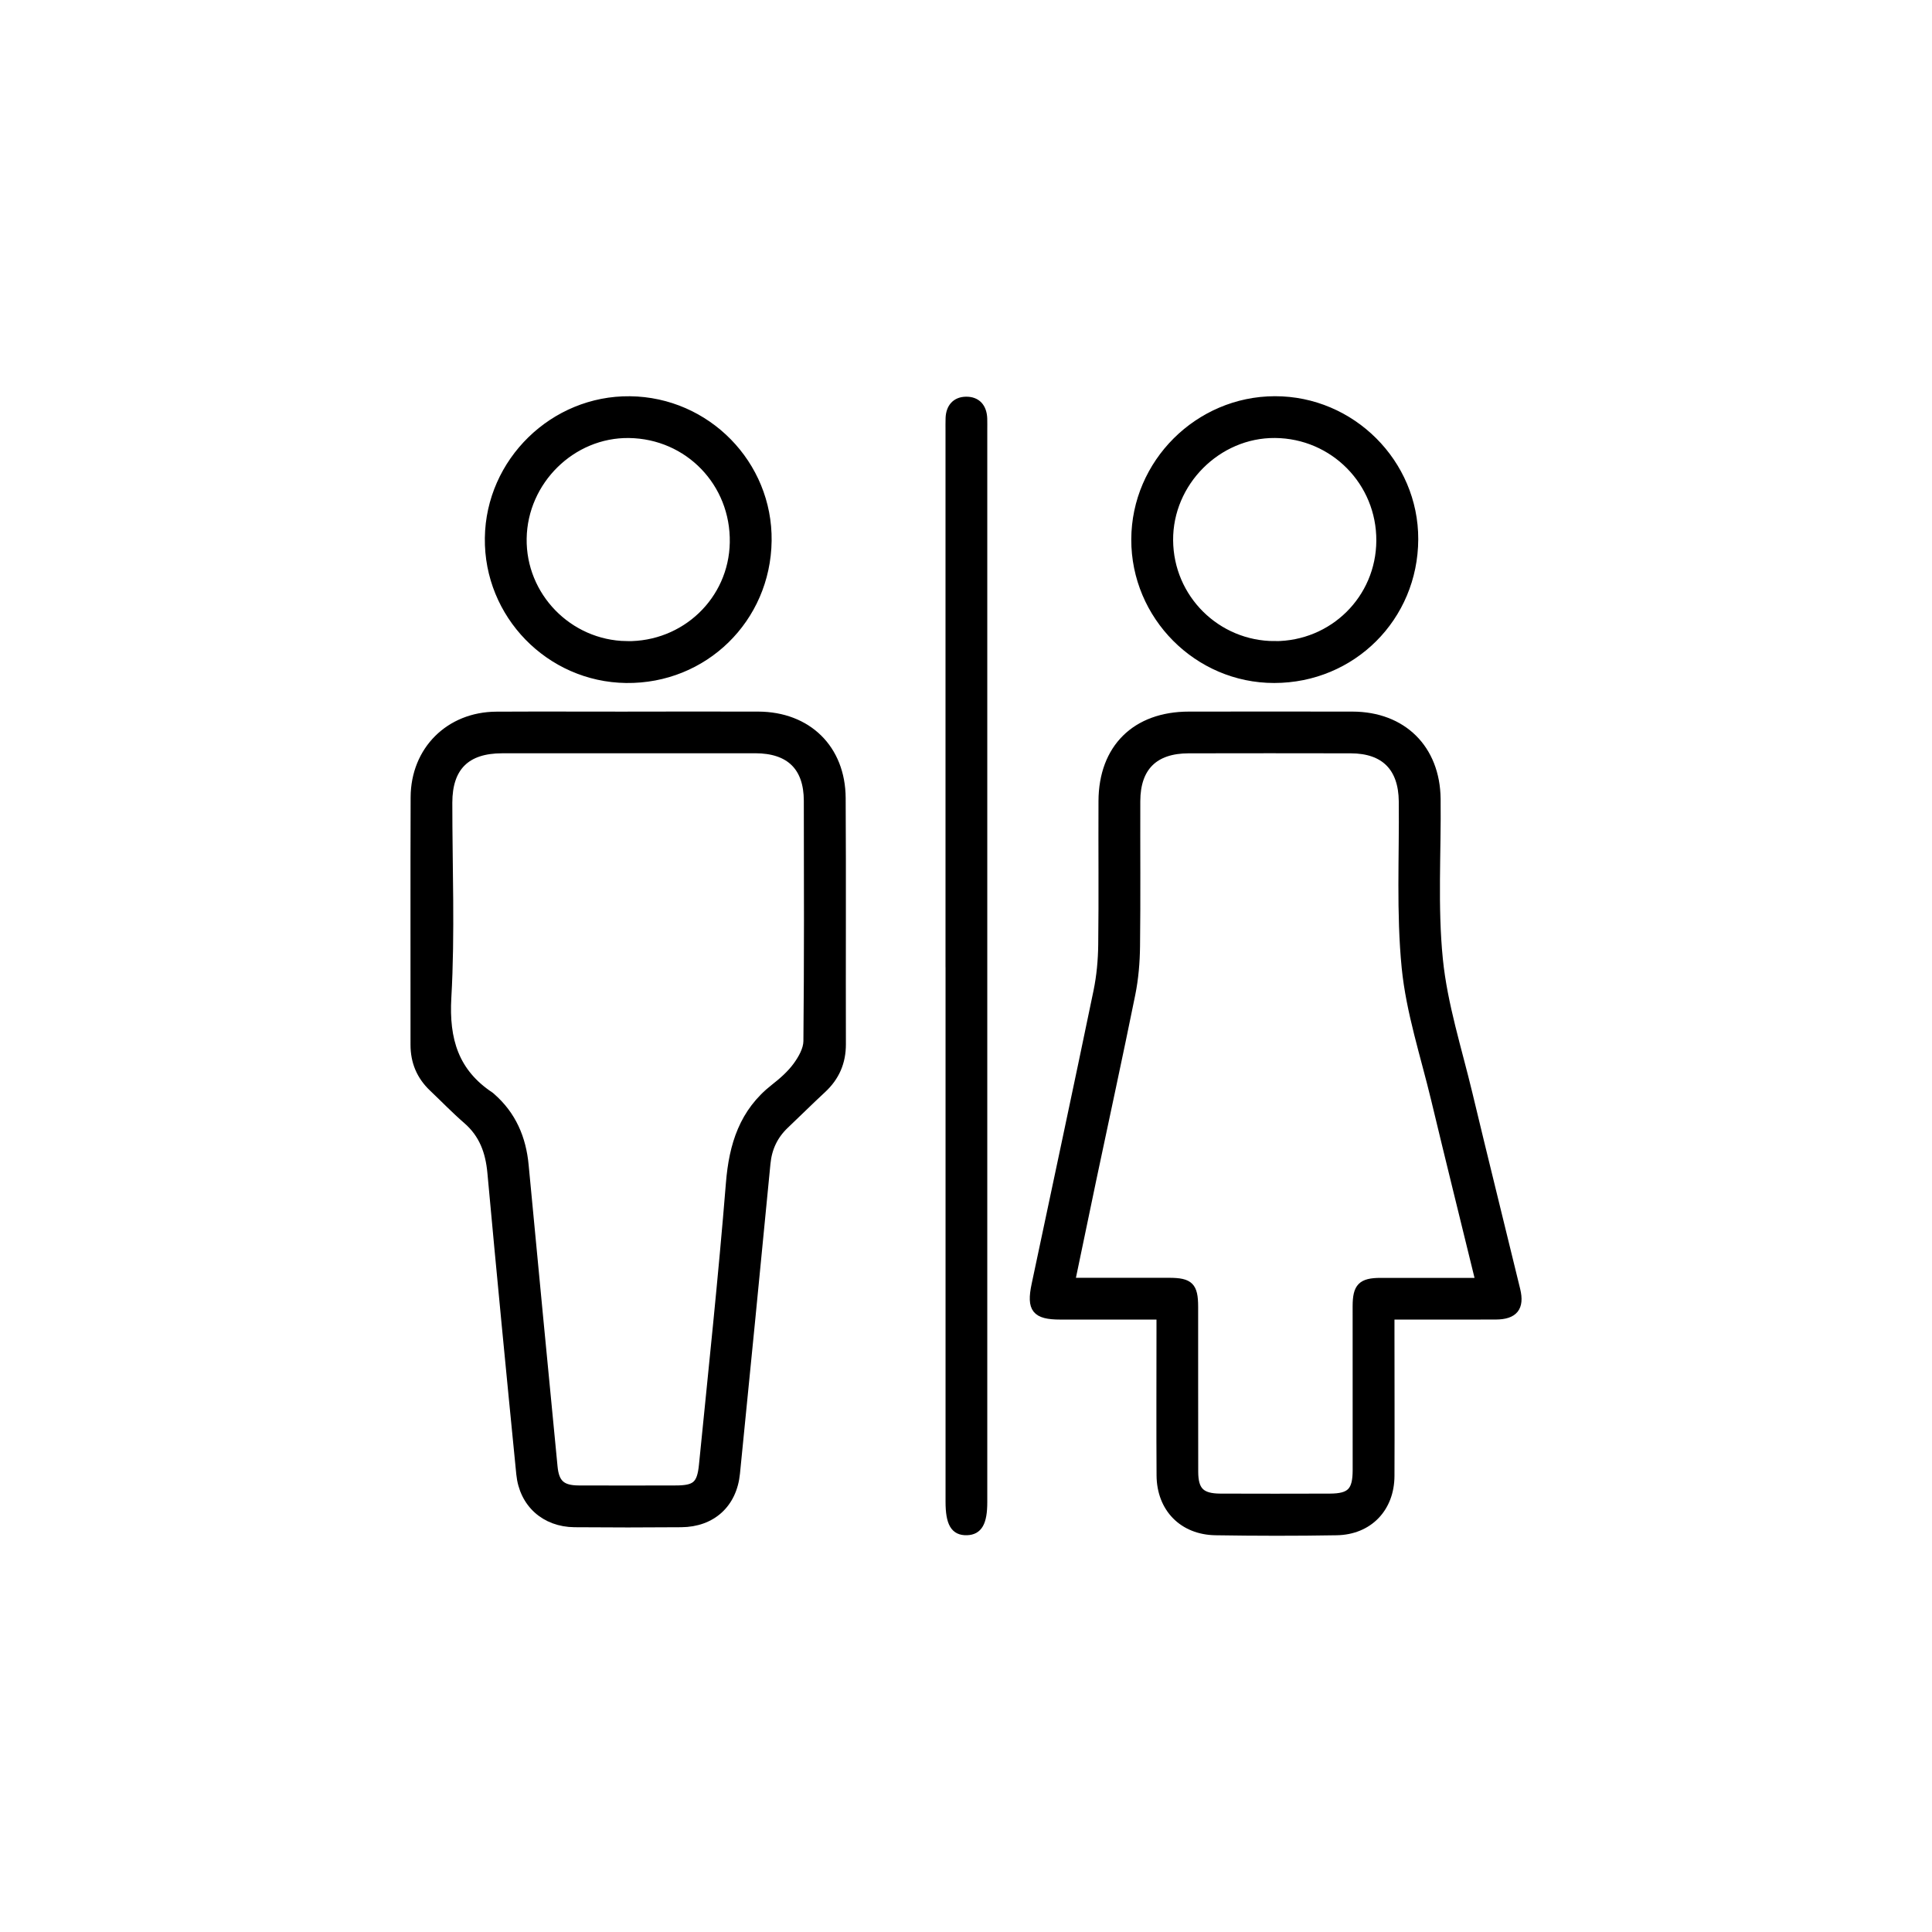
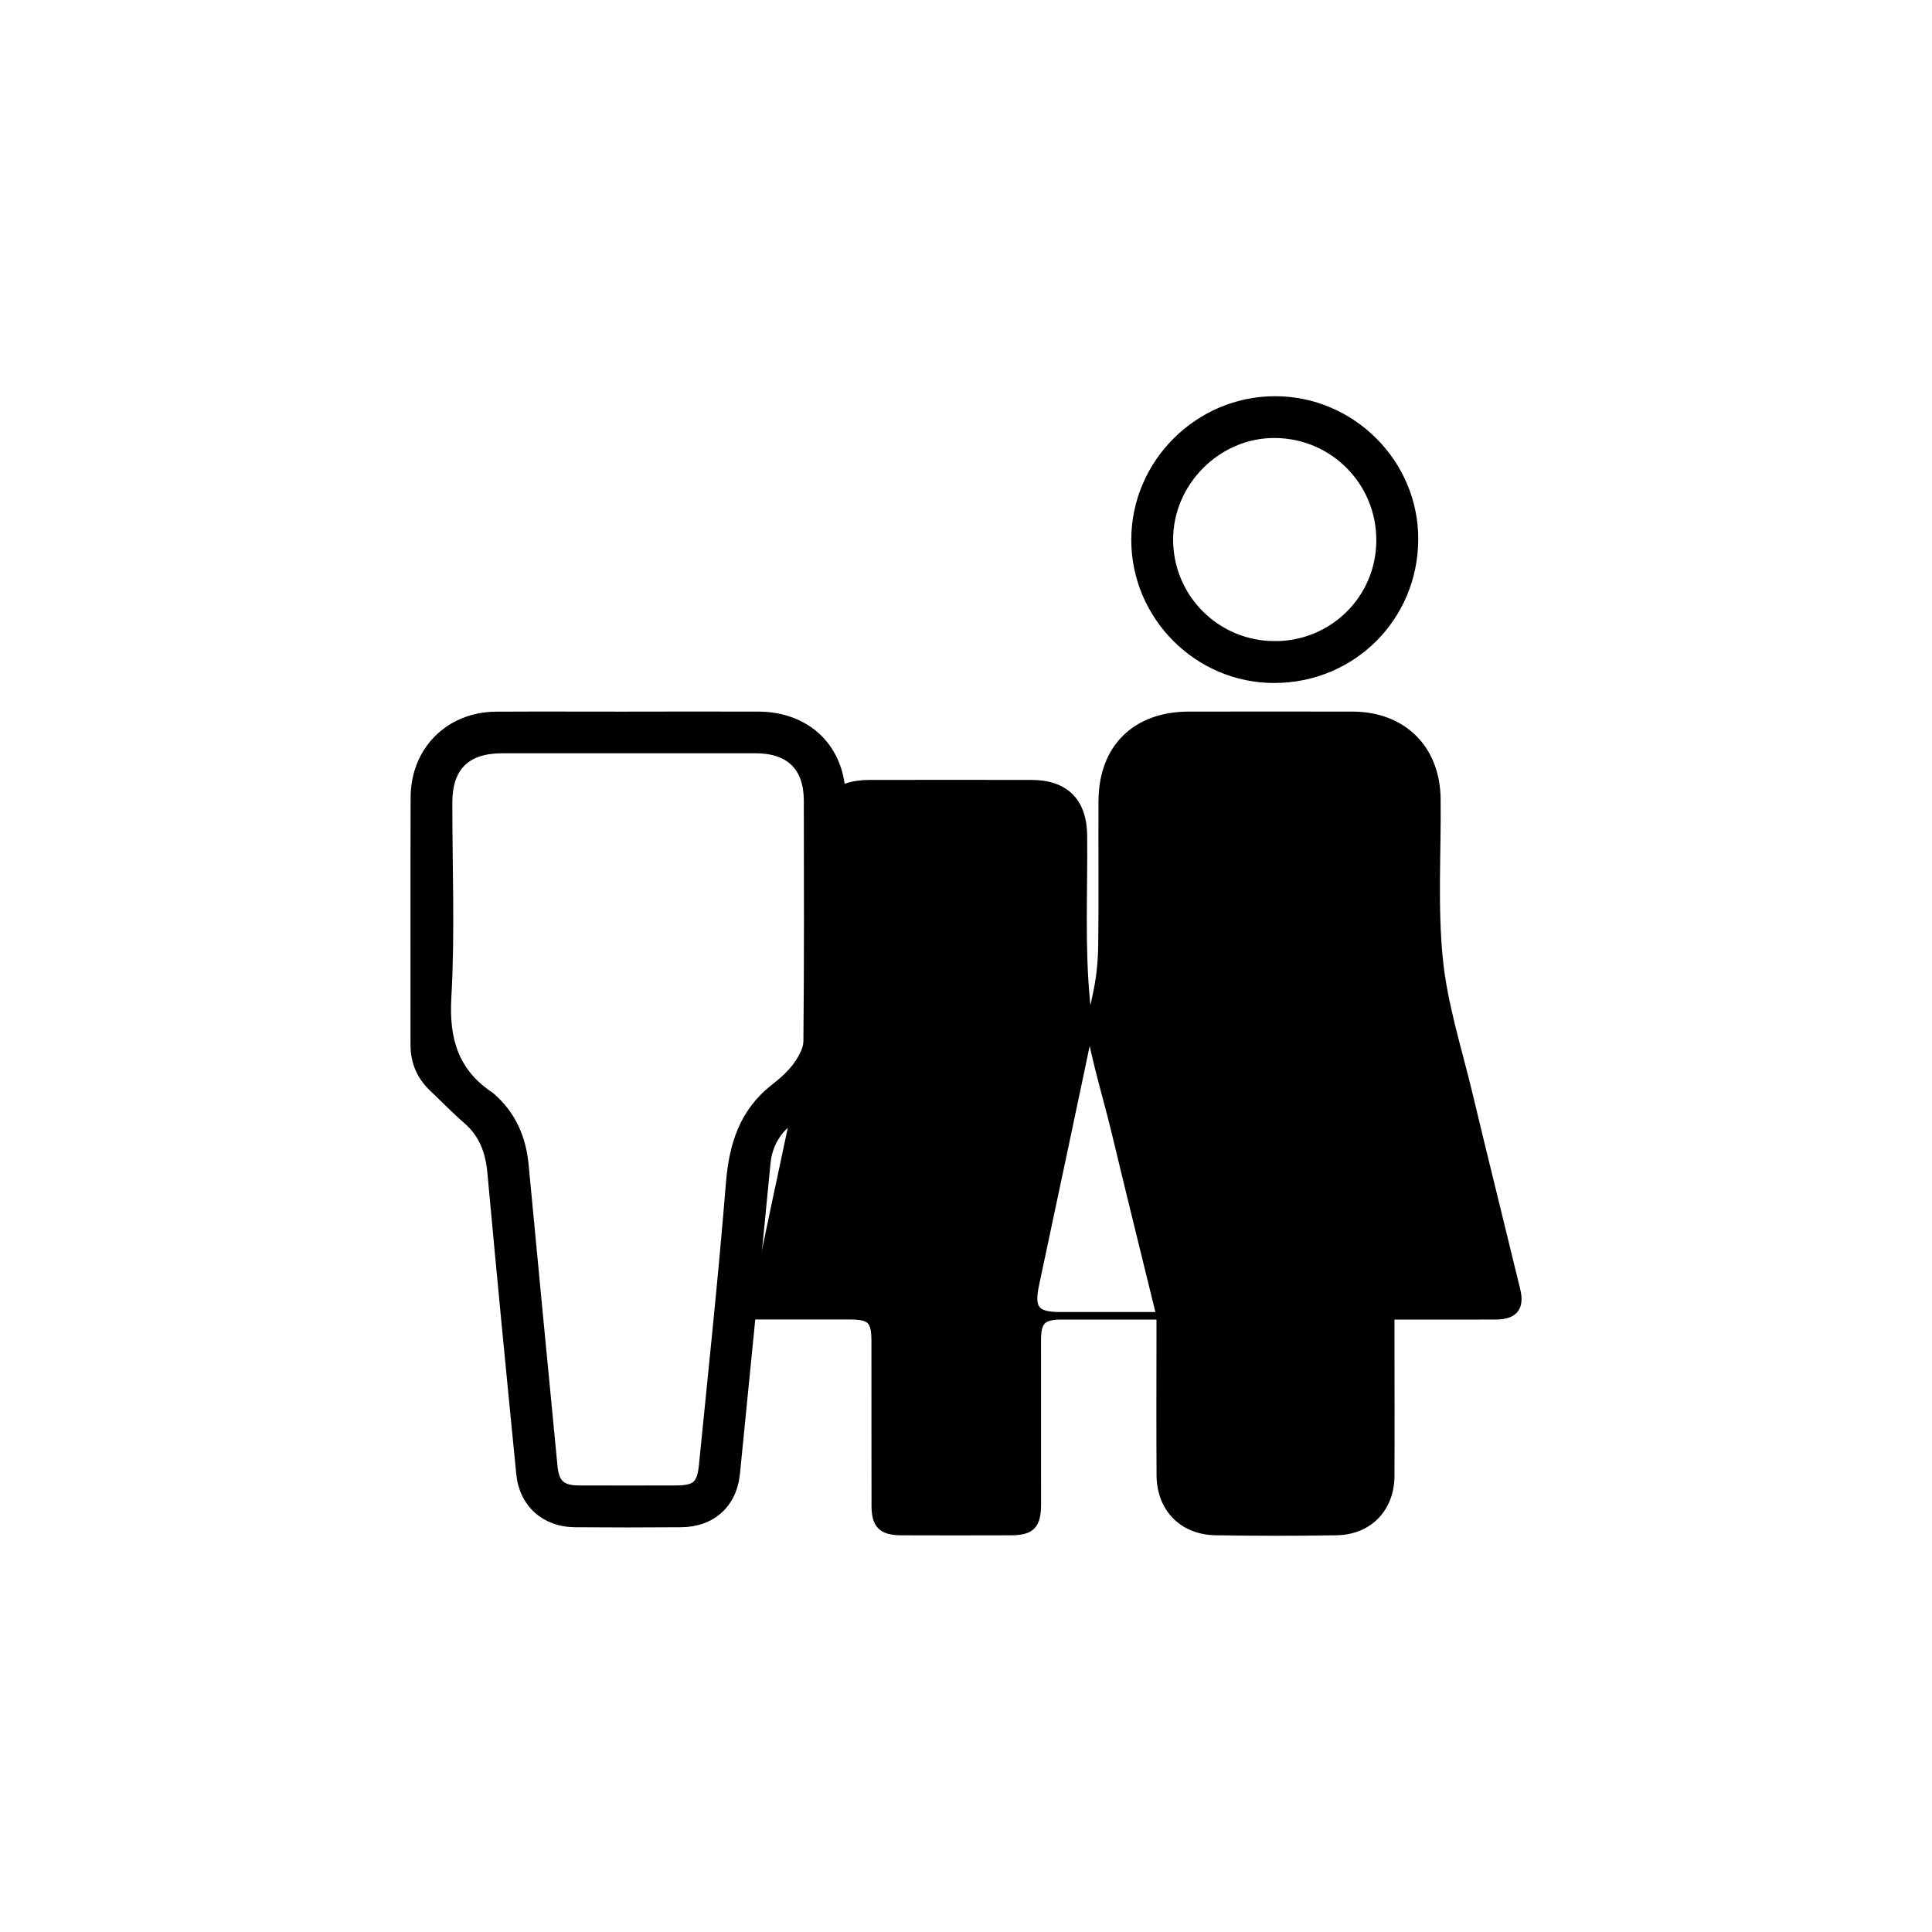
<svg xmlns="http://www.w3.org/2000/svg" version="1.1" viewBox="0 0 512 512">
  <defs>
    <style>
      .cls-1 {
        stroke: #000;
        stroke-miterlimit: 10;
        stroke-width: 2px;
      }
    </style>
  </defs>
  <g>
    <g id="Layer_1">
      <g>
-         <path class="cls-1" d="M307.46,348.7c-9.16,0-17.82,0-26.47,0-6.56,0-7.99-1.79-6.61-8.28,5.48-25.91,11.03-51.8,16.4-77.73.83-4.03,1.21-8.21,1.26-12.33.16-12.69.01-25.39.07-38.08.06-14.04,8.83-22.69,22.94-22.7,14.46-.01,28.91-.03,43.37,0,13.33.03,22.21,8.79,22.36,22.14.16,14.2-.82,28.5.6,42.56,1.21,12.01,5.02,23.77,7.85,35.6,4.14,17.33,8.46,34.62,12.66,51.93,1.14,4.69-.6,6.86-5.5,6.88-9.15.04-18.29.01-27.84.01,0,1.68,0,3.03,0,4.37,0,12.69.06,25.39,0,38.08-.04,8.56-5.79,14.57-14.34,14.71-10.68.19-21.37.17-32.05,0-8.74-.13-14.6-6.13-14.66-14.86-.08-12.57-.02-25.14-.02-37.7,0-1.37,0-2.73,0-4.61ZM392.04,339.65c-4.03-16.47-7.98-32.4-11.81-48.37-2.78-11.58-6.6-23.09-7.77-34.84-1.44-14.57-.62-29.36-.77-44.06-.09-8.96-4.8-13.72-13.73-13.74-14.33-.03-28.66-.03-42.99,0-9.03.02-13.75,4.69-13.78,13.67-.04,12.82.09,25.64-.07,38.46-.05,4.25-.41,8.56-1.25,12.71-3.31,16.36-6.87,32.67-10.31,49-1.88,8.93-3.72,17.87-5.66,27.15,8.92,0,17.45-.01,25.98,0,5.43.01,6.63,1.21,6.64,6.64.01,14.58-.01,29.16.02,43.74.01,5.04,1.76,6.78,6.84,6.81,9.68.04,19.36.03,29.04,0,5.49-.02,7.05-1.65,7.05-7.29,0-14.45-.02-28.91-.01-43.36,0-5.16,1.34-6.51,6.41-6.52,8.54-.02,17.08,0,26.17,0Z" />
+         <path class="cls-1" d="M307.46,348.7c-9.16,0-17.82,0-26.47,0-6.56,0-7.99-1.79-6.61-8.28,5.48-25.91,11.03-51.8,16.4-77.73.83-4.03,1.21-8.21,1.26-12.33.16-12.69.01-25.39.07-38.08.06-14.04,8.83-22.69,22.94-22.7,14.46-.01,28.91-.03,43.37,0,13.33.03,22.21,8.79,22.36,22.14.16,14.2-.82,28.5.6,42.56,1.21,12.01,5.02,23.77,7.85,35.6,4.14,17.33,8.46,34.62,12.66,51.93,1.14,4.69-.6,6.86-5.5,6.88-9.15.04-18.29.01-27.84.01,0,1.68,0,3.03,0,4.37,0,12.69.06,25.39,0,38.08-.04,8.56-5.79,14.57-14.34,14.71-10.68.19-21.37.17-32.05,0-8.74-.13-14.6-6.13-14.66-14.86-.08-12.57-.02-25.14-.02-37.7,0-1.37,0-2.73,0-4.61Zc-4.03-16.47-7.98-32.4-11.81-48.37-2.78-11.58-6.6-23.09-7.77-34.84-1.44-14.57-.62-29.36-.77-44.06-.09-8.96-4.8-13.72-13.73-13.74-14.33-.03-28.66-.03-42.99,0-9.03.02-13.75,4.69-13.78,13.67-.04,12.82.09,25.64-.07,38.46-.05,4.25-.41,8.56-1.25,12.71-3.31,16.36-6.87,32.67-10.31,49-1.88,8.93-3.72,17.87-5.66,27.15,8.92,0,17.45-.01,25.98,0,5.43.01,6.63,1.21,6.64,6.64.01,14.58-.01,29.16.02,43.74.01,5.04,1.76,6.78,6.84,6.81,9.68.04,19.36.03,29.04,0,5.49-.02,7.05-1.65,7.05-7.29,0-14.45-.02-28.91-.01-43.36,0-5.16,1.34-6.51,6.41-6.52,8.54-.02,17.08,0,26.17,0Z" />
        <path class="cls-1" d="M166.61,189.58c11.44,0,22.87-.03,34.31,0,13.12.04,22.11,8.77,22.19,21.9.13,21.74,0,43.48.06,65.22.01,4.84-1.7,8.76-5.23,12.02-3.32,3.07-6.52,6.27-9.81,9.38-2.96,2.8-4.56,6.16-4.95,10.25-2.65,27.38-5.34,54.75-8.08,82.11-.81,8.13-6.4,13.21-14.57,13.27-9.43.08-18.85.08-28.28,0-7.87-.08-13.65-5.23-14.43-13.09-2.64-26.62-5.22-53.24-7.66-79.88-.51-5.53-2.19-10.19-6.48-13.9-3.13-2.71-6.01-5.71-9.02-8.56-3.28-3.11-4.87-6.9-4.87-11.43.02-21.86-.05-43.73.03-65.59.05-12.51,9.24-21.62,21.71-21.68,11.69-.06,23.38-.01,35.06-.01ZM166.61,198.63c-11.19,0-22.37-.01-33.56,0-9.47.01-14.17,4.69-14.18,14.09-.01,17.22.72,34.47-.26,51.64-.64,11.21,1.97,19.83,11.41,26.06.1.07.18.17.28.25,5.49,4.81,8.13,10.95,8.8,18.15,2.5,26.63,5.1,53.26,7.66,79.89.42,4.36,2.11,5.93,6.59,5.95,8.55.04,17.09.02,25.64,0,5.31,0,6.71-1.11,7.24-6.43,2.48-24.87,5.13-49.73,7.14-74.64.82-10.18,3.55-18.89,11.84-25.36,2.17-1.69,4.31-3.58,5.92-5.78,1.37-1.88,2.76-4.32,2.78-6.53.21-21.24.15-42.48.11-63.71-.02-8.94-4.77-13.57-13.85-13.59-11.19-.02-22.37,0-33.56,0Z" />
-         <path class="cls-1" d="M251.57,255.87c0-47.23,0-94.46,0-141.69,0-1.13-.02-2.26.02-3.39.11-2.82,1.65-4.62,4.4-4.66,2.95-.05,4.54,1.81,4.64,4.81.03,1,.01,2.01.01,3.01,0,94.71,0,189.43,0,284.14,0,5.42-1.28,7.67-4.42,7.76-3.32.09-4.64-2.16-4.64-7.9,0-47.36,0-94.71,0-142.07Z" />
        <path class="cls-1" d="M337.66,180c-20.27.01-36.92-16.72-36.86-37.05.06-20.26,16.77-36.92,37.06-36.95,20.33-.03,37.06,16.68,36.99,36.93-.08,20.7-16.49,37.06-37.18,37.07ZM337.81,170.91c15.46.01,27.85-12.24,27.93-27.62.08-15.53-12.31-28.09-27.84-28.22-15.25-.12-28.13,12.8-28.01,28.12.11,15.36,12.55,27.7,27.93,27.71Z" />
-         <path class="cls-1" d="M203.49,143.33c-.28,20.72-16.89,36.93-37.55,36.67-20.33-.26-36.73-17.09-36.45-37.44.27-20.26,17.2-36.78,37.45-36.55,20.39.23,36.83,17.02,36.55,37.33ZM166,170.91c15.49.25,28.12-11.81,28.4-27.12.29-15.78-11.97-28.49-27.7-28.71-15.1-.21-27.89,12.36-28.13,27.62-.24,15.26,12.1,27.95,27.43,28.2Z" />
      </g>
    </g>
  </g>
</svg>